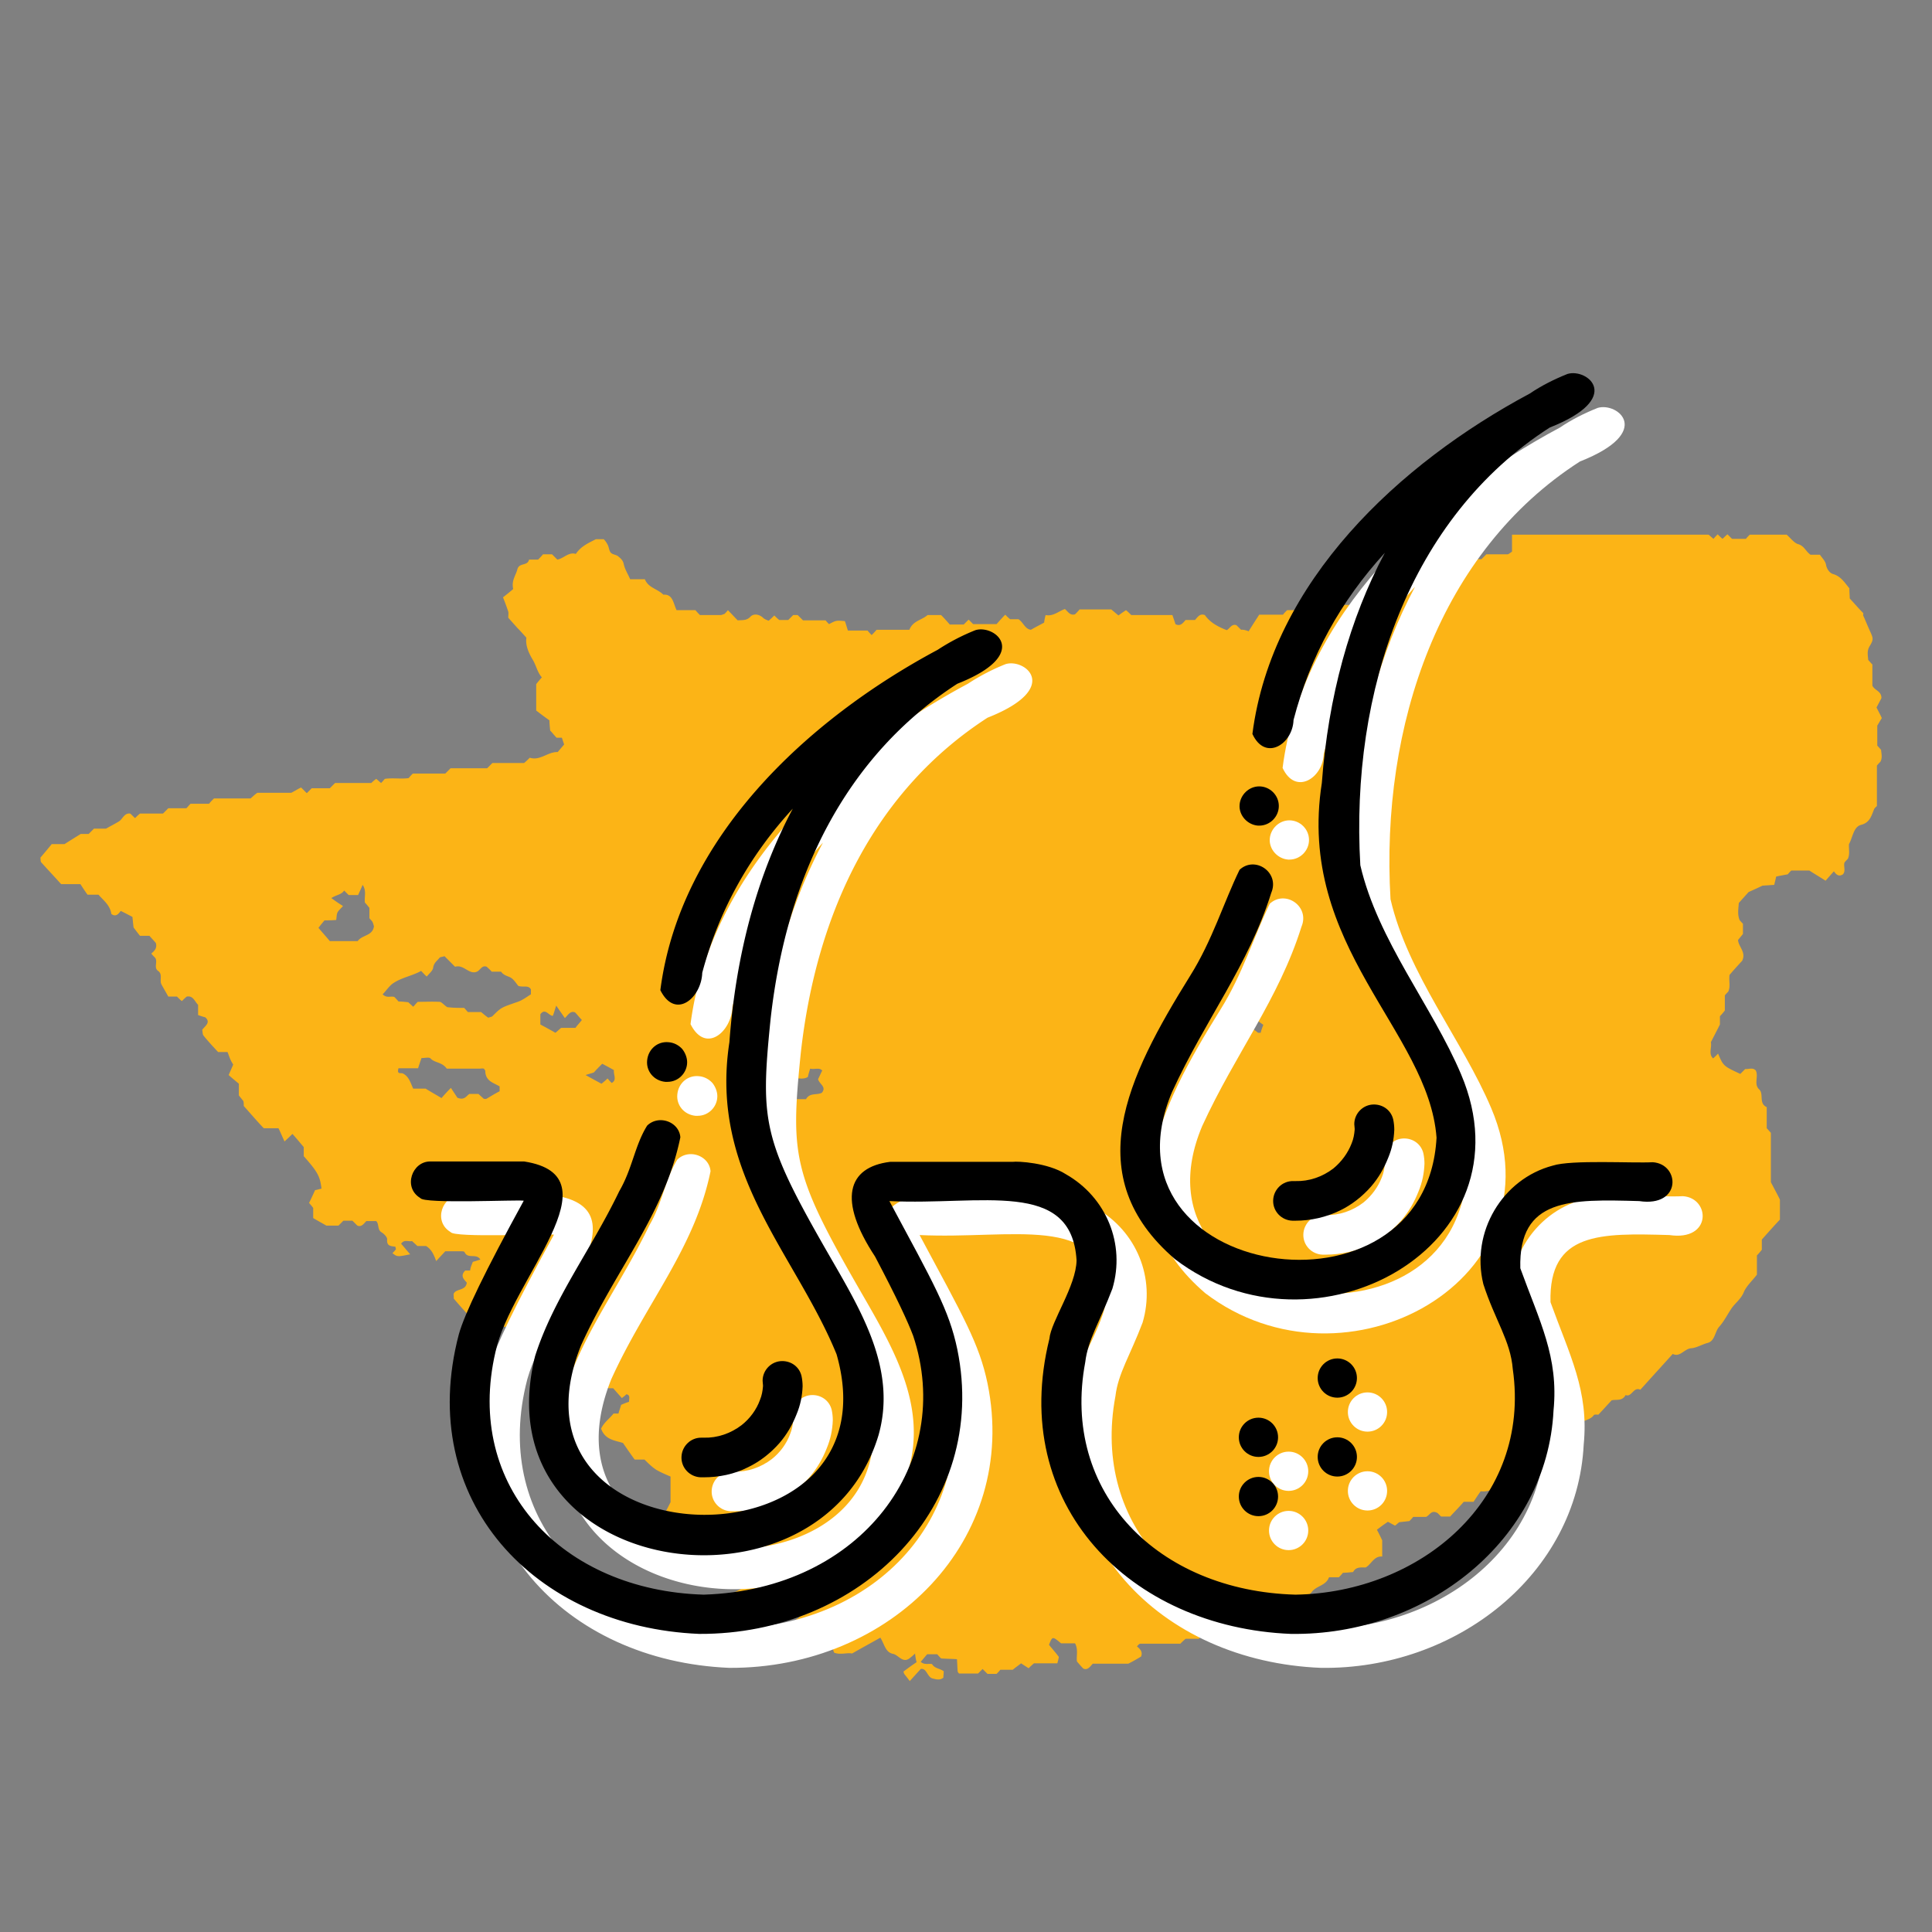
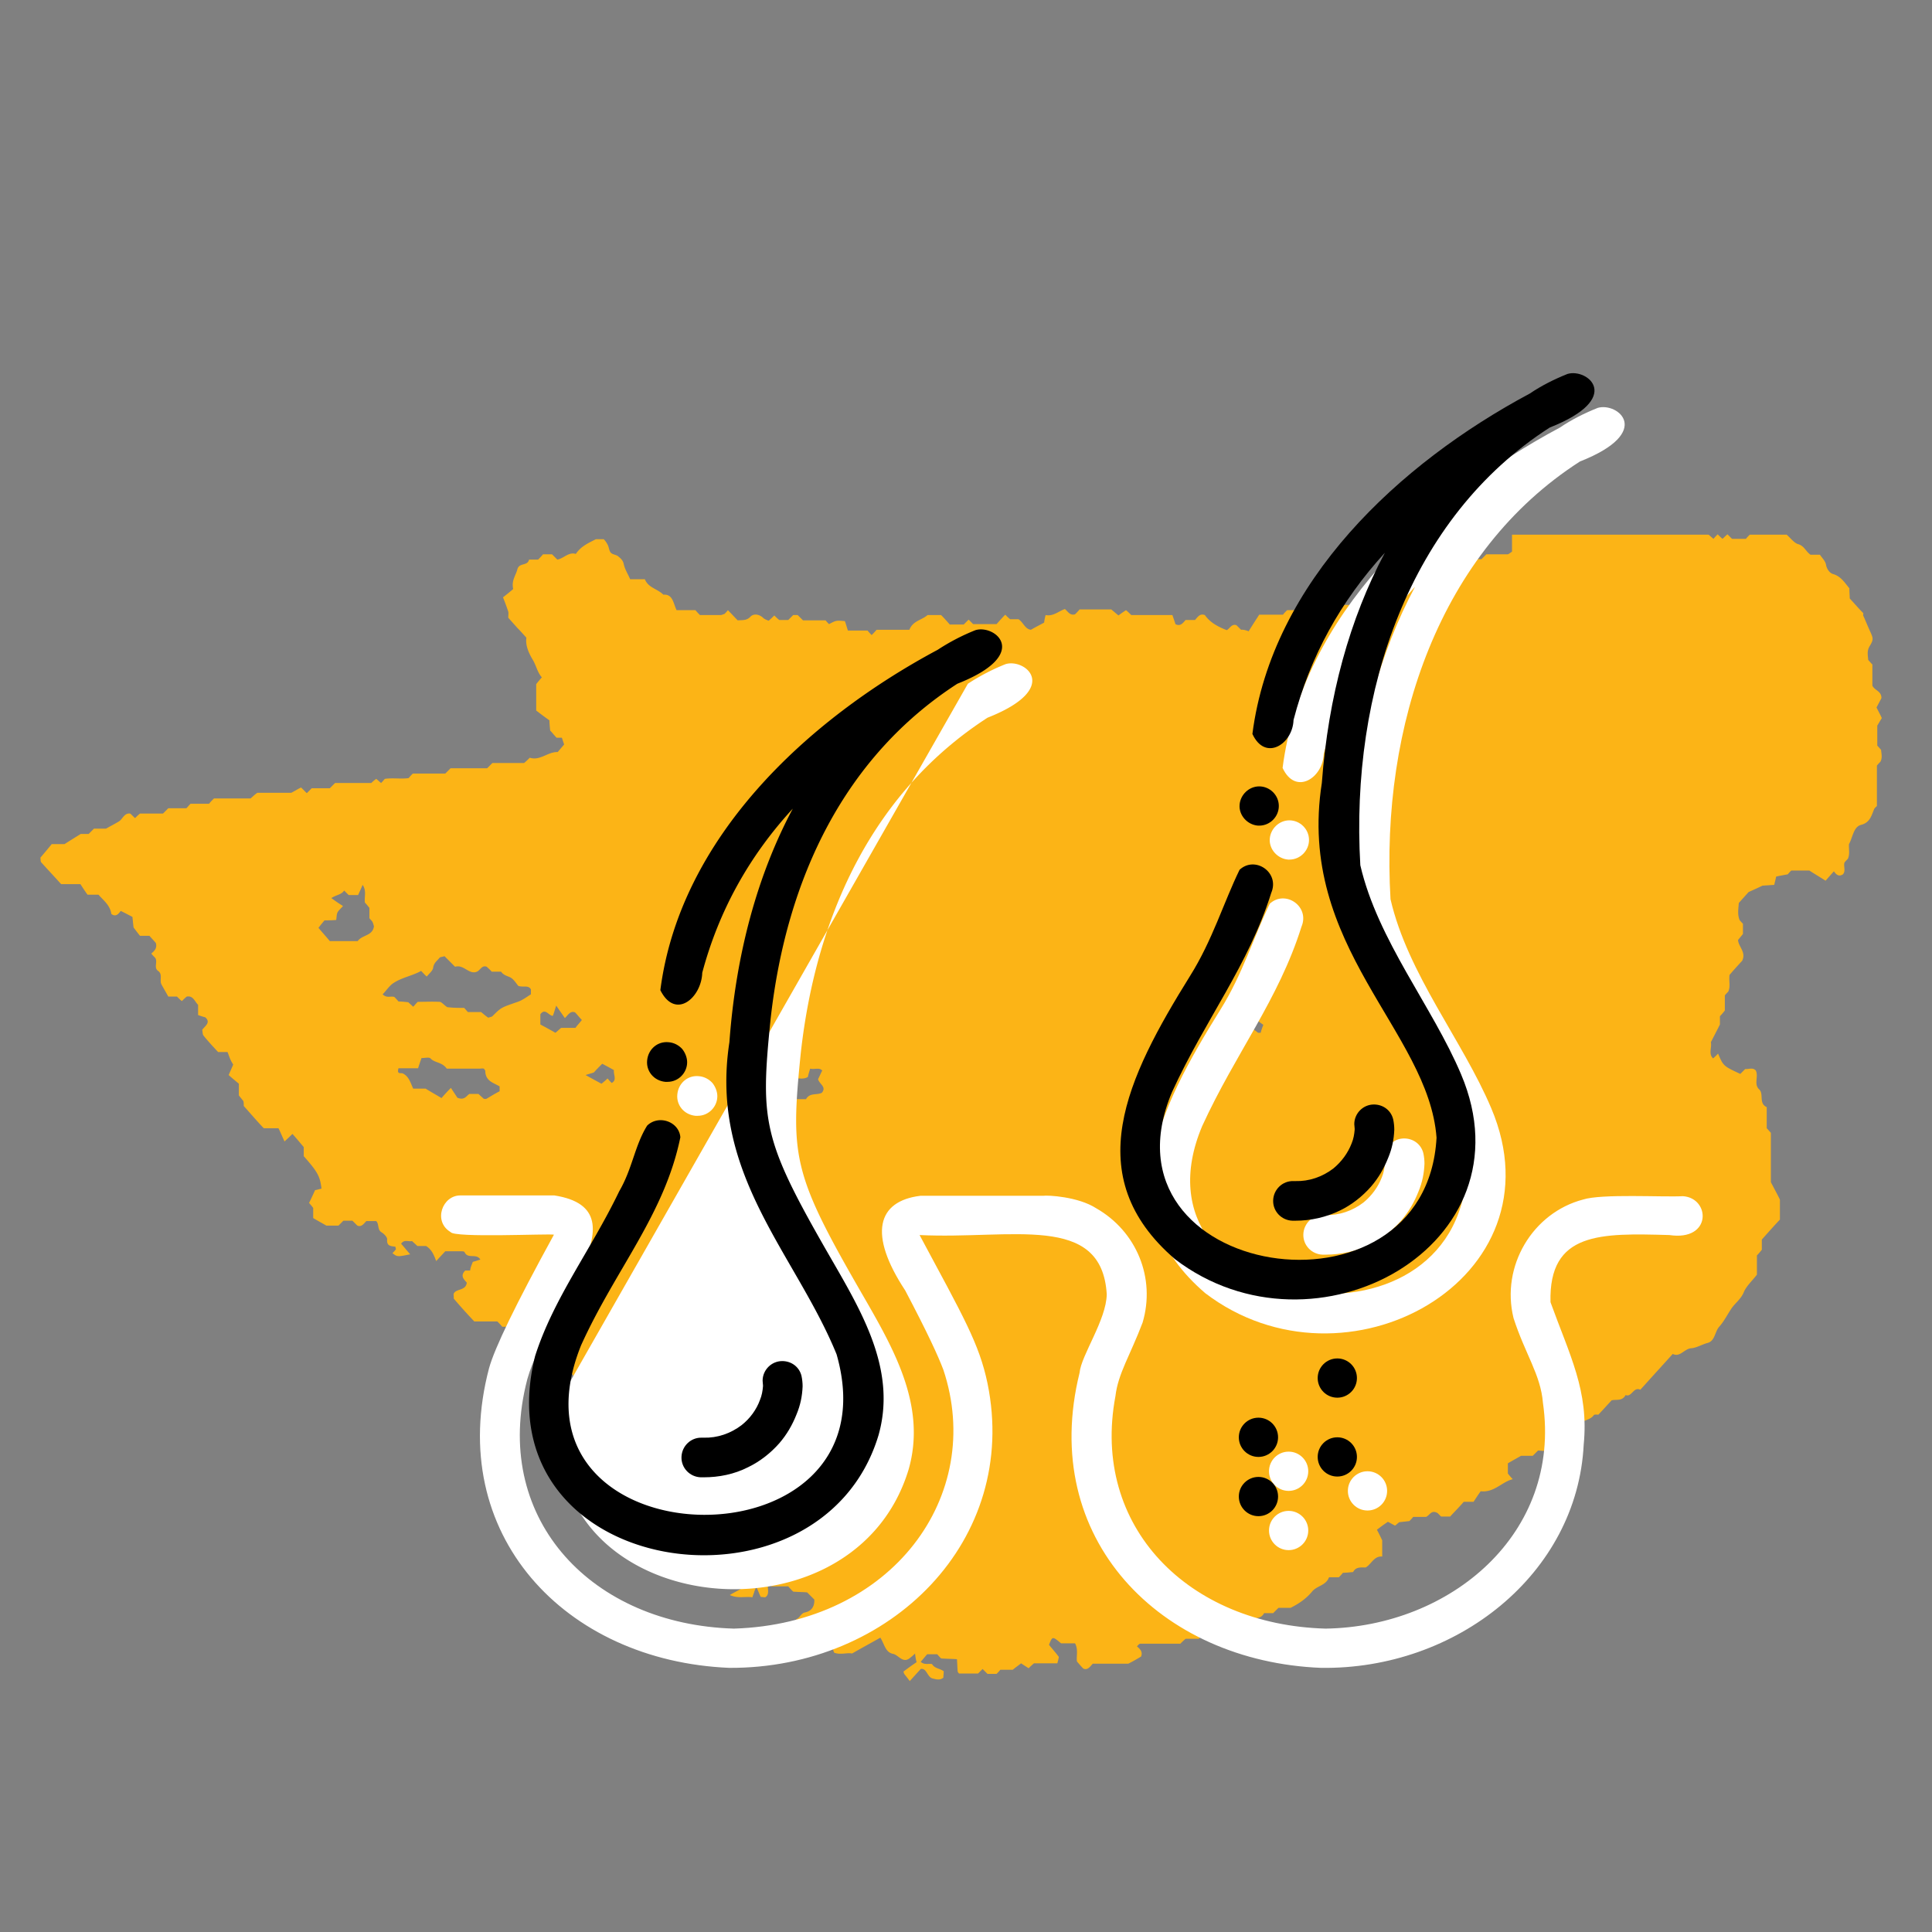
<svg xmlns="http://www.w3.org/2000/svg" id="Слой_1" x="0" y="0" viewBox="0 0 512 512" xml:space="preserve">
  <rect x="0" y="0" width="512" height="512" fill="#808080" stroke="none" />
  <style>.st1{fill:#fff}</style>
  <path d="M125.3 334.4c.8-.2 1.3-.4 2-.6-1.1-1.8-3.3 0-4.2-2-.1-.2-.7-.2-1.1-.2h-4c-.9 1-1.7 1.8-2.4 2.6-.6-1.6-1.2-3.1-2.7-4h-2.3c-.5-.5-1-.9-1.4-1.3-1 .2-2.1-.5-2.9.7.8.9 1.6 1.9 2.4 2.8-3.4.7-3.4.7-4.7-.3.3-.3.6-.6.9-1 .1-.1-.1-.3-.1-.7-1-.2-2.4 0-2.2-2 0-.6-.9-1.5-1.6-1.9-1-.7-.5-2.1-1.3-2.9h-2.6c-.6.5-1.2 1.7-2.4 1.2l-1.3-1.3H91l-1.3 1.3h-3.2c-1.4-.8-2.5-1.4-3.5-2v-2.7c-.4-.5-.8-1-1.1-1.3.6-1.2 1.1-2.3 1.6-3.4.6-.1 1.2-.3 1.7-.4-.4-3.3-1-4.4-4.7-8.6V304c-1.1-1.3-2-2.4-3-3.5-.5.5-.9.9-2.1 2-.6-1.3-1.1-2.5-1.6-3.5h-3.9c-1.9-2-3.6-4-5.3-5.9 0-.4 0-.9-.1-1.3l-1.2-1.5v-3.1c-.7-.6-1.7-1.4-2.7-2.3.5-1.2.9-2 1.2-2.8-.4-.6-.7-1.2-.9-1.7s-.4-1.1-.6-1.6h-2.5c-1.4-1.5-2.7-2.9-3.9-4.4-.2-.3-.2-.8-.3-1.5.6-.9 2.4-1.9.8-3.3-.8-.2-1.3-.4-1.9-.6v-2.7c-.9-.9-1.3-2.5-3-2.2-.4.3-.8.7-1.3 1.2-.4-.3-.8-.7-1.3-1.2h-2.3c-.6-1.1-1.2-2.1-1.8-3.2s.4-2.7-.9-3.6.1-2.6-.9-3.6c-.3-.3-.6-.6-.9-1 .8-.7 1.6-1.4 1.2-2.8-.5-.6-1.1-1.2-1.7-1.9h-2.5c-.5-.6-1-1.3-1.7-2.2-.1-.8-.2-1.8-.3-2.8-1.1-.6-2.1-1.1-3.1-1.6-.6.8-1.3 1.7-2.5.8-.3-2.3-2.1-3.6-3.4-5.1h-2.9c-.6-.8-1.3-1.9-1.9-2.8h-5.1c-1.8-2-3.6-3.9-5.3-5.8-.2-.3-.1-.8-.2-1.2 1.1-1.3 2.2-2.6 3-3.6h3.4c1.4-.9 2.7-1.7 4.3-2.7h2.1l1.4-1.4h3.2c1.4-.8 2.4-1.3 3.4-1.9s1.4-2.3 3-2.1c.4.3.8.8 1.3 1.2.4-.4.8-.8 1.3-1.2h6.1l1.4-1.4h4.8c.3-.3.6-.7 1.1-1.2h4.9c.5-.6.8-.9 1.3-1.4h9.7c.8-.7 1.2-1.1 1.8-1.5h9c1.3-.7 1.9-1.1 2.6-1.4l1.5 1.5 1.3-1.3h4.8l1.4-1.4h9.6c.5-.5.9-.8 1.3-1.1.5.4.9.8 1.3 1.1.5-.5.7-.8 1-1.1 2.2-.3 4.4.1 6.3-.2.5-.6.8-.9 1.1-1.2h8.6l1.4-1.4h9.7l1.4-1.4h8.4c.6-.5 1-.9 1.5-1.4 2.7.9 4.8-1.6 7.4-1.5.5-.6 1.1-1.3 1.7-2l-.6-1.8h-1.4c-.6-.6-1.1-1.3-1.7-1.9-.1-1-.2-2.1-.2-2.7-1.4-1-2.6-1.9-3.5-2.6v-7c.4-.5.8-1 1.5-1.8-1.2-1.3-1.5-3.2-2.5-4.8-1-1.7-1.9-3.7-1.6-5.7-.9-1-1.6-1.8-2.4-2.6-.8-.9-1.7-1.9-2.4-2.7 0-.7.1-1.2 0-1.6-.4-1.2-.8-2.3-1.4-3.8.9-.7 1.9-1.5 2.7-2.2-.5-2.3.7-3.6 1.1-5.2.5-1.9 2.7-.8 3.1-2.6h2.4c.5-.5.9-.9 1.3-1.4h2.4l1.4 1.4c1.7-.3 3-2.1 4.9-1.5 1.4-2.1 3.4-2.9 5.3-3.9h2.1c.3.3.7.8 1 1.4.4.7.4 1.7.9 2.2s1.5.5 2 1c.6.5 1.2 1 1.4 2 .3 1.4 1.1 2.6 1.7 4h3.9c.9 2.3 3.3 2.5 4.9 4.1 2.5-.2 2.6 2.2 3.5 4.1h5c.5.6.8.9 1.2 1.3h5.4c.4 0 .7-.2 1.1-.3.3-.3.6-.6.9-1 .9.9 1.7 1.8 2.6 2.7 1.3-.1 2.4.1 3.4-1 .8-.8 2.2-.7 3.3.3.4.4 1 .6 1.5.8.6-.5 1-.9 1.5-1.4.4.4.8.8 1.3 1.2h2.4l1.3-1.3h1.2l1.4 1.4h6c.3.4.6.7.9 1 1.9-1 1.9-1 4.2-.8.3.8.5 1.6.8 2.5h5.2c.5.6.8.9 1.1 1.2.4-.4.9-.9 1.3-1.4h8.7c.9-2.4 3.4-2.6 4.8-3.9h3.6c.9.9 1.6 1.7 2.3 2.5h3.7l1.3-1.3 1.2 1.2h6.2c.8-.9 1.5-1.7 2.3-2.5.4.4.8.8 1.3 1.2h2.2c1.3.8 1.7 2.6 3.3 2.8 1.2-.7 2.4-1.3 3.5-1.9.1-.7.2-1.3.4-2 2 .4 3.4-1 5.1-1.6.8.6 1.3 1.8 2.7 1.4.4-.4.8-.8 1.2-1.3h8.4c.7.6 1.3 1.1 1.9 1.6.8-.6 1.4-1 2-1.4.5.4.9.8 1.4 1.3h10.9c.3.9.6 1.7.8 2.4 1.3.7 2-.3 2.7-1.1h2.5c.7-.8 1.3-1.8 2.6-1.3 1.4 2 3.5 3.1 5.8 4 .8-.4 1.3-1.8 2.6-1.3l1.2 1.2c.9-.1 2 .4 2 .4 1.3-2.1 2.1-3.3 2.8-4.4h6.3c.3-.4.6-.7 1.1-1.2h13.5c.5-.6.8-.9 1.3-1.4h6.1c.5-.6.8-.9 1.3-1.4h6.1c.5-.6.8-.9 1.1-1.2h2.4c.6-1.3 1.3-2.6 2.1-4.1v-4c1.9.1 3.7-.1 5.5.1.3.3.6.6.9 1 1-.4 2-.8 2.9-1.4 1.1-.8 1.6-2.6 3.4-2.4l1.3 1.3h3.6l1.3-1.3h5.6c.3 0 .7-.4 1.2-.7v-4.5h52.1c.5.4.9.8 1.3 1.1.4-.5.7-.8 1.1-1.2.4.4.8.8 1.3 1.2.4-.4.8-.8 1.3-1.2l1.2 1.2h3.7c.3-.4.6-.7 1-1.1h9.8c1.1 1 2 2.2 3 2.5 1.6.4 2.1 2 3.3 2.8h2.5c.5.8 1.4 1.6 1.6 2.6.2 1.3 1.1 2.3 1.8 2.5 2.2.6 3.2 2.4 4.4 3.8 0 1.1.1 1.9.1 2.7 1.3 1.4 2.4 2.7 3.6 3.9 0 .3-.1.5 0 .7.6 1.3 1.1 2.6 1.7 3.9.9 2 1.1 2.3 0 4.1-.8 1.3-.5 2.4-.4 3.7.3.3.6.7 1.1 1.2v5.6c.6 1.3 2.4 1.4 2.4 3.3-.4.8-.9 1.7-1.3 2.5.5 1 1 1.9 1.4 2.8-.5.8-.9 1.5-1.2 2v5.3c.4.4.7.8 1 1.1.1 1.1.4 2.2-.2 3.2-.3.3-.6.6-.9 1v10.7c-.3.3-.7.6-.8 1-.7 1.7-1.1 3.4-3.4 4-2 .5-2.2 3.3-3.2 5.1-.1 1.3.3 2.6-.3 3.9-.3.3-.6.6-.9 1-.3 1 .4 2.2-.4 3.1-1.2.8-1.9-.1-2.4-.8-.8.9-1.6 1.8-2.2 2.5-1.7-1.1-3.1-1.9-4.3-2.7h-4.8c-.4.4-.7.7-.9 1-1.1.2-2.2.4-3.1.6-.2 1-.4 1.6-.5 2.2-1.5.1-2.9.2-3.1.2-1.9.9-2.8 1.3-3.7 1.7-.9 1-1.7 1.9-2.6 2.9-.1 1.5-.4 3 .2 4.5.3.4.6.7.9 1v2.7c-.4.5-.8 1-1.3 1.6.1 1.8 2.2 3.2 1.1 5.5-1 1.1-2.2 2.4-3.3 3.7-.1.1-.1.4-.1.6-.1 1.3.3 2.6-.3 3.9-.3.3-.6.6-.9 1v4c-.4.5-.8 1-1.3 1.5v2.2c-.9 1.8-1.7 3.3-2.4 4.7.3 1.4-.7 3.1.6 4.3.4-.4.9-.8 1.3-1.3 1.4 3.3 1.4 3.3 5.9 5.4l1.3-1.3c.9.1 2-.5 2.8.4.8 1.6-.6 3.6.9 5 1.3 1.2-.2 3.7 2 4.7v5.6c.5.5.8.9 1.1 1.2v13.1c.9 1.7 1.7 3.2 2.4 4.6v5.3c-1.7 1.8-3.2 3.5-4.8 5.3v2.7c-.4.5-.8 1-1.3 1.5v5.1c-1.3 1.7-2.8 3-3.5 4.7-.8 1.9-2.4 2.9-3.4 4.5-1 1.5-1.9 3.3-3.1 4.6-1.2 1.4-1.1 3.8-3.1 4.3-1.5.4-2.9 1.3-4.3 1.4-1.8.1-3 2.5-4.9 1.5-2.9 3.2-5.8 6.4-8.6 9.5-1.8-.9-2.3 2.1-3.9 1.4-.9 1.7-2.5 1.1-3.7 1.4-1.2 1.3-2.3 2.5-3.5 3.8-.4 0-1-.1-1.2.1-1.1 1.6-3.5 1.2-4.3 3.2-1.7.6-3.2 1.8-4.2 3.4s-2.9 1.2-4 2.7c-.3.4-1.6.1-2.3.1l-1.4 1.4h-3.1c-1.4.8-2.5 1.4-3.5 2v2.7c.4.5.8 1 1.3 1.5-2.9.7-4.9 3.6-8.5 3.2-.6.8-1.3 1.9-1.9 2.8h-2.6c-1.2 1.4-2.4 2.6-3.6 3.9h-2.4l-.9-.9c-1.7-1-2.1.6-3.1 1h-3.4c-.3.4-.6.7-1 1.1l-2.7.3c-.5.4-.9.8-1.1.9-1-.5-1.6-.9-1.9-1-1.2.8-2 1.4-2.9 2.1.7 1.3 1.1 2.2 1.4 2.8v4.3c-2.2-.2-2.9 2.1-4.4 2.9-1.3 0-2.6-.2-3.3 1.2-1 .1-1.9.2-2.7.2-.5.6-.8.9-1.1 1.2h-2.6c-.8 2.2-3.2 2.2-4.5 3.8-1.5 1.8-3.3 3.1-5.7 4.3h-3.2l-1.4 1.4H335c-.9 1.7-2.4 1.2-5 1.7a43 43 0 0 0-.9 2.2c-1.4.1-2.2.1-2.8.2-.9 1-1.6 1.8-2.3 2.6h-1.2l-1.3-1.3h-2.4c-.5.5-1 .9-1.4 1.4h-3.5c-.6.5-1 .9-1.4 1.3h-10.6c-.3 0-.6.4-.9.7.8.7 1.6 1.4 1.1 2.7-1 .6-2 1.2-3.4 1.9h-9.4c-.7.7-1.3 1.8-2.5 1.3-.6-.6-1.2-1.3-1.7-1.9-.2-1.5.4-3.1-.5-4.8h-3.7c-2.3-1.9-2.3-1.9-3.2.4.8 1 1.8 2.1 2.6 3.2-.1.6-.2 1-.4 1.7H274c-.7.6-1.1 1-1.4 1.3-.8-.5-1.4-.9-2-1.3-.9.7-1.5 1.1-2.2 1.7h-3.3c-.4.5-.7.8-1 1.1h-2.4l-1.3-1.3-1.2 1.2h-5c-.1 0-.3-.3-.4-.5-.1-1.1-.1-2.1-.2-3.3-1.6-.1-3-.1-4.2-.2-.4-.4-.7-.7-1-1.1h-2.7c-.6.7-1.1 1.3-1.7 2 1 .9 2.1.4 3 .6.7 1.2 2 1.1 3.1 1.9 0 .5-.1 1.2-.1 1.7-1 .8-2 .4-2.9.2-1.4-.4-1.5-2.8-3.1-2.5-1 1.1-1.9 2.1-2.9 3.2-.6-.8-1-1.3-1.4-1.8-.2-.3-.2-.6-.3-.7 1.2-.9 2.3-1.7 3.5-2.5-.2-.8-.3-1.4-.4-2.3-.6.6-1 .9-1.5 1.3-1.8 1.3-2.9-.9-4.3-1.2-2.1-.4-2.3-2.6-3.4-4.3-2.3 1.3-4.7 2.6-7.5 4.2-1.2-.3-3 .4-4.7-.2-1-1.7.5-3.7-1.3-5.5-.7 1.1-1.4 2.2-2 3.1h-2.6c-.5.5-.9.8-1 .9-1.3-1.1-2.4-2.1-3.2-2.8v-4.6c1-.3 1.2-1.6 2.4-1.8 1.4-.3 2.5-1.3 2.4-3.4l-1.9-1.9c-1.2-.1-2.5-.1-3.7-.2-.5-.5-.8-.8-1.3-1.4h-4.5s.1-1.9-.7-.7c-.6 1.1.5 2.7-.9 3.6-.4 0-.8-.1-1.2-.1-.4-.8-.7-1.7-1.2-2.7-.2.6-.4 1-.5 1.3-.1.4-.3.8-.5 1.5-1.8-.3-3.8.4-6-.6 1.2-.7 2-1.1 2.9-1.6.7-.4 1.5-.8 2.3-1.3-1.6-1.3-3.4.1-4.8-1.2v-1.9c1.2-.2 2.4-.4 3.8-.6-.8-1.1-1.4-1.9-1.9-2.5h-4c-.4-.4-.7-.8-1-1.1q-1.5-.15-2.7-.3c-1.1-.9-1.6-2.3-3.2-2.5-.4.4-1.1.9-1.6 1.3h-4.6l-3.3-3.3c.5-1.5-.8-2-1.2-2.9.2-1-.4-2.2.6-3.1h1.2c.6-1.3 1.3-2.6 1.8-3.6v-6.8c-1.4-.6-2.6-1.1-3.8-1.8-1.2-.8-2.2-1.8-3.1-2.7h-2.6c-.9-1.2-2-2.8-3.1-4.4-2.3-.7-4.8-.9-5.8-3.8.8-1.7 2.2-2.6 3.3-4h1.3c.2-.8.5-1.5.7-2.3.7-.3 1.4-.6 2.1-.8 0-.9.4-1.8-.7-2-.4.4-.8.7-1.2 1-.9-1-1.6-1.8-2.3-2.6h-1.2l-1.4-1.4h-7.3c-.1 0-.3-.3-.4-.4-.4-.7.1-1.8-.9-2.1-.4.4-.8.7-1 .9-.8-.7-1.4-1.2-2-1.7V359c-.9-.8-1.5-2.3-3-2-.7-1.6-2.4-1.3-3.5-2.3-.8-.7-2.2-.5-3.1-.7-.2-.9-.3-1.5-.4-2.4h-5.2c-.5-.6-.8-.9-1.3-1.4h-6.1c-2-2.1-3.7-4-5.4-6-.1-.1 0-.4-.1-1.2.4-1.6 3.3-.8 3.5-3.1-.8-.9-1.8-1.8-.4-3.2h1.3c0-.6.4-1.5.7-2.3m-2.3-67.3c.4.4.7.8 1 1.1h3.5c.7.6 1.3 1.1 1.9 1.5.5-.2 1-.2 1.2-.5 2.3-2.3 2.3-2.2 6.6-3.7 1.2-.4 2.4-1.3 3.5-2v-1.3c-.7-1.2-1.8-.5-3.3-.9-.5-.5-1.2-1.8-2.2-2.3-.9-.4-1.8-.6-2.4-1.5h-2.5c-.4-.5-.9-.9-1.3-1.3-1.3-.5-1.7.9-2.6 1.3-2.1.9-3.5-2-5.8-1.3l-2.8-2.8c-.6.2-1.1.2-1.3.4-.6.8-1.5 1.3-1.7 2.6-.1.9-1.1 1.6-1.7 2.4-.6-.5-1-1-1.5-1.5-2.3 1.3-5 1.7-7.3 3.2-1.1.7-1.9 2-2.9 3 1.1 1.1 2.1.4 3.1.7.3.3.6.6 1.1 1.2.7 0 1.6.1 2.6.2.4.4.9.8 1.3 1.2.4-.4.6-.7 1.2-1.3 1.8 0 3.8-.1 5.8 0 .5 0 1 .7 2 1.4 1.5.2 3.1.2 4.5.2m-8.9 13.4c-.4-.4-1.5-.1-2.4-.1-.3.9-.6 1.7-.9 2.7h-5.2c-.5 1.8.7 1.1 1.2 1.4 1.6.8 2 2.5 2.7 4h3.3c1.6 1 2.9 1.7 4.2 2.5.7-.8 1.4-1.6 2.5-2.7.7 1.1 1.4 2.1 1.7 2.6 1.9.8 2.4-.5 3.2-1h2.4c.5.5 1 .9 1.4 1.3.3 0 .5.1.7 0 1.2-.7 2.3-1.4 3.5-2v-1.3c-1.7-1-3.8-1.4-3.8-4.2-.2-.2-.3-.5-.4-.5-.4-.1-.8 0-1.2 0h-8.6c-1.3-1.8-3.2-1.5-4.3-2.7M86 243.9c-.5.6-1.1 1.3-1.6 2 1.1 1.3 2.1 2.4 3 3.5h7.4c1.2-1.7 3.9-1.3 4.3-3.9-.1-.4-.2-.8-.4-1.2s-.6-.6-.8-1v-2.7c-.4-.5-.8-1-1.2-1.4-.2-1.5.5-3.1-.6-4.7-.4 1-.8 1.8-1.2 2.7h-2.5l-1.2-1.2c-.7 1.1-2 1.1-3.4 2 1.1.8 2.1 1.5 3.1 2.1-.8.9-1.3 1.3-1.5 1.8s-.2 1.2-.3 1.9c-1.1.1-1.9.1-3.1.1m128.1 41.5c-1.3.8-2.7.2-4 .4l-1.3 1.3c-.3-.3-.6-.7-.9-1-.9-.6-1.9-.3-2.8-.2-.6.6-1.1 1.3-1.8 2 .6.6 1.2 1.1 1.9 1.9.7.1 1.7.2 2.6.3.4.4.6.7 1.1 1.2h4.7c1-1.8 2.8-1 4.2-1.7 1.3-1.6-.6-2.2-1-3.6.3-.6.7-1.5 1.1-2.3-.9-.9-1.9-.2-3.2-.5-.3 1-.5 1.6-.6 2.2m-65.4-13h3.8c.4-.6 1.1-1.3 1.7-2.1-.7-.7-1.2-1.4-1.8-2-1.2-.5-1.8.6-2.7 1.5-.7-1-1.4-2-2.3-3.3-.4 1.2-.6 2-.9 2.7-1.1 0-2-2.2-3.3-.4v2.7c1.3.7 2.6 1.4 4 2.2.5-.4.9-.8 1.5-1.3m13.4 14.6c1.5-.8.4-2.2.6-3.4-1-.6-2-1.1-3.1-1.7-.7.7-1.6 1.6-2.2 2.3-.8.3-1.4.4-2.2.7 1.6.9 2.9 1.6 4.2 2.3.5-.4 1-.8 1.6-1.4.5.6.8.9 1.1 1.2m161.4-18.1v2.9c.5.6 1.1 1.4 1.8 2.2.8-.4 1.8-.8 1.7-1-.2-1.3.6-2 1.3-2.7l-3-3.3c-.5.6-1.1 1.2-1.8 1.9m11.3 2.7c-.8-.6-1.6-1.1-2.7-2h-.7c-.2.5-.4 1.1-.7 2.1.8.6 1.6 1.1 2.7 2h.7c.1-.5.3-1.1.7-2.1M201.9 436.1c1.7 1 2.4.1 3.1-.7.6.5 1.2.9 1.6 1.2 1.5.2 1.8-1.3 2.9-1.8-1.3-.8-2.3-1.4-3.3-2.1-.3.3-.6.6-.9 1-.9.1-1.8.2-3 .4-.1.6-.2 1.2-.4 2" style="fill:#fcb416" />
  <g id="Hair_Depilation_Epilation">
    <g id="Outline">
      <path class="st1" d="M184.6 295.7h.3c2.9 0 5.2-2.4 5.2-5.2 0-1.2-.5-2.5-1.3-3.5-.9-1-2.2-1.7-3.6-1.8-2.9-.3-5.4 1.8-5.7 4.8-.3 2.9 1.8 5.4 4.8 5.7z" />
-       <path class="st1" d="M149.8 368.4c-14.6 59.1 75.6 72 91 21 4.7-16.5-3.6-31.3-11.6-45.2-19.1-33-19.8-37.2-17-65 4.2-38 20-69.9 49.5-89 19.8-7.8 10-15.8 4.8-14.2a56 56 0 0 0-10 5.2c-34.6 18.5-68.3 49.8-73.5 90.2 4 8 10.9 2 11.1-4.6 4.4-16.5 12.5-31 24-43.5-9.4 17.6-15.1 38.6-16.8 61.9-5.4 35 17.5 56 28.4 82.7 16.7 58.4-91.1 55.8-67.7-2.4 9.1-20.1 22.1-34.6 26.3-55.1-.3-4.1-5.7-6.1-8.8-3.1-3.3 5.3-3.9 11.4-7.4 17.4-7.5 15.6-17.4 28.3-22.3 43.7" />
+       <path class="st1" d="M149.8 368.4c-14.6 59.1 75.6 72 91 21 4.7-16.5-3.6-31.3-11.6-45.2-19.1-33-19.8-37.2-17-65 4.2-38 20-69.9 49.5-89 19.8-7.8 10-15.8 4.8-14.2a56 56 0 0 0-10 5.2" />
      <path class="st1" d="M204.5 386.7c-2.9 2.2-6.4 3.4-10 3.3h-.5c-2.9-.1-5.3 2.2-5.4 5.1s2.2 5.3 5.1 5.4h.8c4 0 8.1-.8 11.8-2.7 3.1-1.5 5.9-3.7 8.2-6.3 2-2.3 3.5-4.9 4.6-7.7 1-2.4 1.5-4.8 1.6-7.4 0-.9-.1-1.9-.3-2.8-.6-2.4-2.7-3.9-5.1-3.9-2.9 0-5.2 2.4-5.2 5.2 0 .5.1.8.1 1.2v.3c-.1 1.2-.3 2.4-.8 3.6-.9 2.5-2.6 4.9-4.9 6.7m136.9-158.9h.3c2.9 0 5.2-2.4 5.2-5.2 0-2.9-2.4-5.2-5.2-5.2-2.7 0-5 2.2-5.2 4.9-.2 2.8 2.1 5.3 4.9 5.5" />
      <path class="st1" d="M319.4 342.7c37.1 28.3 95-3.7 75.8-49-7.6-18-22.1-35.5-26.7-55.4-2.7-46.2 13.1-92.2 50.2-116 19.8-7.8 10-15.8 4.7-14.2-3.5 1.4-6.9 3.1-10 5.2-34.6 18.5-68.3 49.8-73.5 90.2 3.4 7.4 10.7 2.7 10.9-3.7 4.4-16.9 12.5-31.5 24.2-44.3-9.3 17.4-15 38.1-16.7 61-6.8 43.4 28.3 65.7 30.4 94-2.8 51.3-91 37.4-70.1-12.1 8.9-19.4 20.2-33.4 26.3-52.8 2.3-5.4-4.3-9.9-8.4-6.1-4.2 8.6-7.2 18.7-13.1 28.1-16.8 27-29.6 53.1-4 75.1" />
      <path class="st1" d="M361.3 318.7c-2.9 2.2-6.4 3.4-10 3.3h-.5c-2.9-.1-5.3 2.2-5.4 5.1s2.2 5.3 5.1 5.4h.8c4 0 8.1-.9 11.8-2.7 3.1-1.5 5.9-3.7 8.2-6.3 2-2.3 3.5-4.9 4.6-7.7 1-2.4 1.5-4.8 1.6-7.4 0-.9-.1-1.9-.3-2.8-.6-2.4-2.7-3.9-5.1-3.9-2.9 0-5.2 2.4-5.2 5.2 0 .4.1.8.1 1.2v.3c-.1 1.2-.3 2.4-.8 3.6-1 2.6-2.7 4.9-4.9 6.7" />
      <path class="st1" d="M446 317c-5.2.3-21.6-.7-26.5.9-13.3 3.5-21.8 17.6-18.4 31.4 3.1 9.6 7.2 15 7.8 22.5 5 34.7-24.6 59.3-57.6 59.8-36.4-1-62.2-27-55.7-61.6.7-6 3.9-10.8 7.2-19.5 3.5-11.8-1.6-24.2-12.3-30.3-4.8-3.1-12.9-3.5-14.1-3.3h-32.5c-11.4 1.4-13.9 10.1-4 25.1 5.9 11.2 8.7 17.3 10.1 21 11.1 33.3-13.5 67.3-55.5 68.6-37.4-1.1-63.5-28.5-55.2-64.3 4.1-19.3 32.7-46.6 7.6-50.5h-24.8c-4.9-.1-7.4 6.9-2.7 9.7.9 1.6 25.9.4 27.4.7-10.3 18.8-15.7 30-17.2 35.4-11.6 44 20.1 77.6 63.7 79.4 42.8.2 76.9-33.9 68.4-75.4-2.2-10.5-6.3-17.5-18-39.3 24.4 1.2 48.3-6 49.6 15.7-.1 6.8-6.8 16.2-7.2 20.8-10.9 44 21.4 76.5 64 78.2 35.9.5 67.9-24.9 69.6-59.2 1.4-14.2-3.7-23.6-8.8-37.7-.5-18.7 13.3-18.3 31.5-17.8 11.3 1.7 10.9-9.8 3.6-10.3" />
-       <circle class="st1" cx="362.4" cy="374.2" r="5.2" />
      <circle class="st1" cx="362.4" cy="395.1" r="5.2" />
      <circle class="st1" cx="341.5" cy="405.6" r="5.2" />
      <circle class="st1" cx="341.5" cy="389.9" r="5.2" />
    </g>
  </g>
  <g id="Hair_Depilation_Epilation_1_">
    <g id="Outline_1_">
      <path d="M176.6 286.7h.3c2.9 0 5.2-2.4 5.2-5.2 0-1.2-.5-2.5-1.3-3.5-.9-1-2.2-1.7-3.6-1.8-2.9-.3-5.4 1.8-5.7 4.8-.3 2.9 1.8 5.4 4.8 5.7z" />
      <path d="M141.8 359.4c-14.6 59.1 75.6 72 91 21 4.7-16.5-3.6-31.3-11.6-45.2-19.1-33-19.8-37.2-17-65 4.2-38 20-69.9 49.5-89 19.8-7.8 10-15.8 4.8-14.2a56 56 0 0 0-10 5.2c-34.6 18.5-68.3 49.8-73.5 90.2 4 8 10.9 2 11.1-4.6 4.4-16.5 12.5-31 24-43.5-9.4 17.6-15.1 38.6-16.8 61.9-5.4 35 17.5 56 28.4 82.7 16.7 58.4-91.1 55.8-67.7-2.4 9.1-20.1 22.1-34.6 26.3-55.1-.3-4.1-5.7-6.1-8.8-3.1-3.3 5.3-3.9 11.4-7.4 17.4-7.5 15.6-17.4 28.3-22.3 43.7" />
      <path d="M196.5 377.7c-2.9 2.2-6.4 3.4-10 3.3h-.5c-2.9-.1-5.3 2.2-5.4 5.1s2.2 5.3 5.1 5.4h.8c4 0 8.1-.8 11.8-2.7 3.1-1.5 5.9-3.7 8.2-6.3 2-2.3 3.5-4.9 4.6-7.7 1-2.4 1.5-4.8 1.6-7.4 0-.9-.1-1.9-.3-2.8-.6-2.4-2.7-3.9-5.1-3.9-2.9 0-5.2 2.4-5.2 5.2 0 .5.1.8.1 1.2v.3c-.1 1.2-.3 2.4-.8 3.6-.9 2.5-2.6 4.9-4.9 6.7m136.9-158.9h.3c2.9 0 5.2-2.4 5.2-5.2 0-2.9-2.4-5.2-5.2-5.2-2.7 0-5 2.2-5.2 4.9-.2 2.8 2.1 5.3 4.9 5.5" />
      <path d="M311.4 333.7c37.1 28.3 95-3.7 75.8-49-7.6-18-22.1-35.5-26.7-55.4-2.7-46.2 13.1-92.2 50.2-116 19.8-7.8 10-15.8 4.7-14.2-3.5 1.4-6.9 3.1-10 5.2-34.6 18.5-68.3 49.8-73.5 90.2 3.4 7.4 10.7 2.7 10.9-3.7 4.4-16.9 12.5-31.5 24.2-44.3-9.3 17.4-15 38.1-16.7 61-6.8 43.4 28.3 65.7 30.4 94-2.8 51.3-91 37.4-70.1-12.1 8.9-19.4 20.2-33.4 26.3-52.8 2.3-5.4-4.3-9.9-8.4-6.1-4.2 8.6-7.2 18.7-13.1 28.1-16.8 27-29.6 53.1-4 75.1" />
      <path d="M353.3 309.7c-2.9 2.2-6.4 3.4-10 3.3h-.5c-2.9-.1-5.3 2.2-5.4 5.1s2.2 5.3 5.1 5.4h.8c4 0 8.1-.9 11.8-2.7 3.1-1.5 5.9-3.7 8.2-6.3 2-2.3 3.5-4.9 4.6-7.7 1-2.4 1.5-4.8 1.6-7.4 0-.9-.1-1.9-.3-2.8-.6-2.4-2.7-3.9-5.1-3.9-2.9 0-5.2 2.4-5.2 5.2 0 .4.1.8.1 1.2v.3c-.1 1.2-.3 2.4-.8 3.6-1 2.6-2.7 4.9-4.9 6.7" />
-       <path d="M438 308c-5.2.3-21.6-.7-26.5.9-13.3 3.5-21.8 17.6-18.4 31.4 3.1 9.6 7.2 15 7.8 22.5 5 34.7-24.6 59.3-57.6 59.8-36.4-1-62.2-27-55.7-61.6.7-6 3.9-10.8 7.2-19.5 3.5-11.8-1.6-24.2-12.3-30.3-4.8-3.1-12.9-3.5-14.1-3.3h-32.5c-11.4 1.4-13.9 10.1-4 25.1 5.9 11.2 8.7 17.3 10.1 21 11.1 33.3-13.5 67.3-55.5 68.6-37.4-1.1-63.5-28.5-55.2-64.3 4.1-19.3 32.7-46.6 7.6-50.5h-24.8c-4.9-.1-7.4 6.9-2.7 9.7.9 1.6 25.9.4 27.4.7-10.3 18.8-15.7 30-17.2 35.4-11.6 44 20.1 77.6 63.7 79.4 42.8.2 76.9-33.9 68.4-75.4-2.2-10.5-6.3-17.5-18-39.3 24.4 1.2 48.3-6 49.6 15.7-.1 6.8-6.8 16.2-7.2 20.8-10.9 44 21.4 76.5 64 78.2 35.9.5 67.9-24.9 69.6-59.2 1.4-14.2-3.7-23.6-8.8-37.7-.5-18.7 13.3-18.3 31.5-17.8 11.3 1.7 10.9-9.8 3.6-10.3" />
      <circle cx="354.4" cy="365.2" r="5.2" />
      <circle cx="354.4" cy="386.1" r="5.2" />
      <circle cx="333.5" cy="396.6" r="5.2" />
      <circle cx="333.5" cy="380.9" r="5.2" />
    </g>
  </g>
</svg>